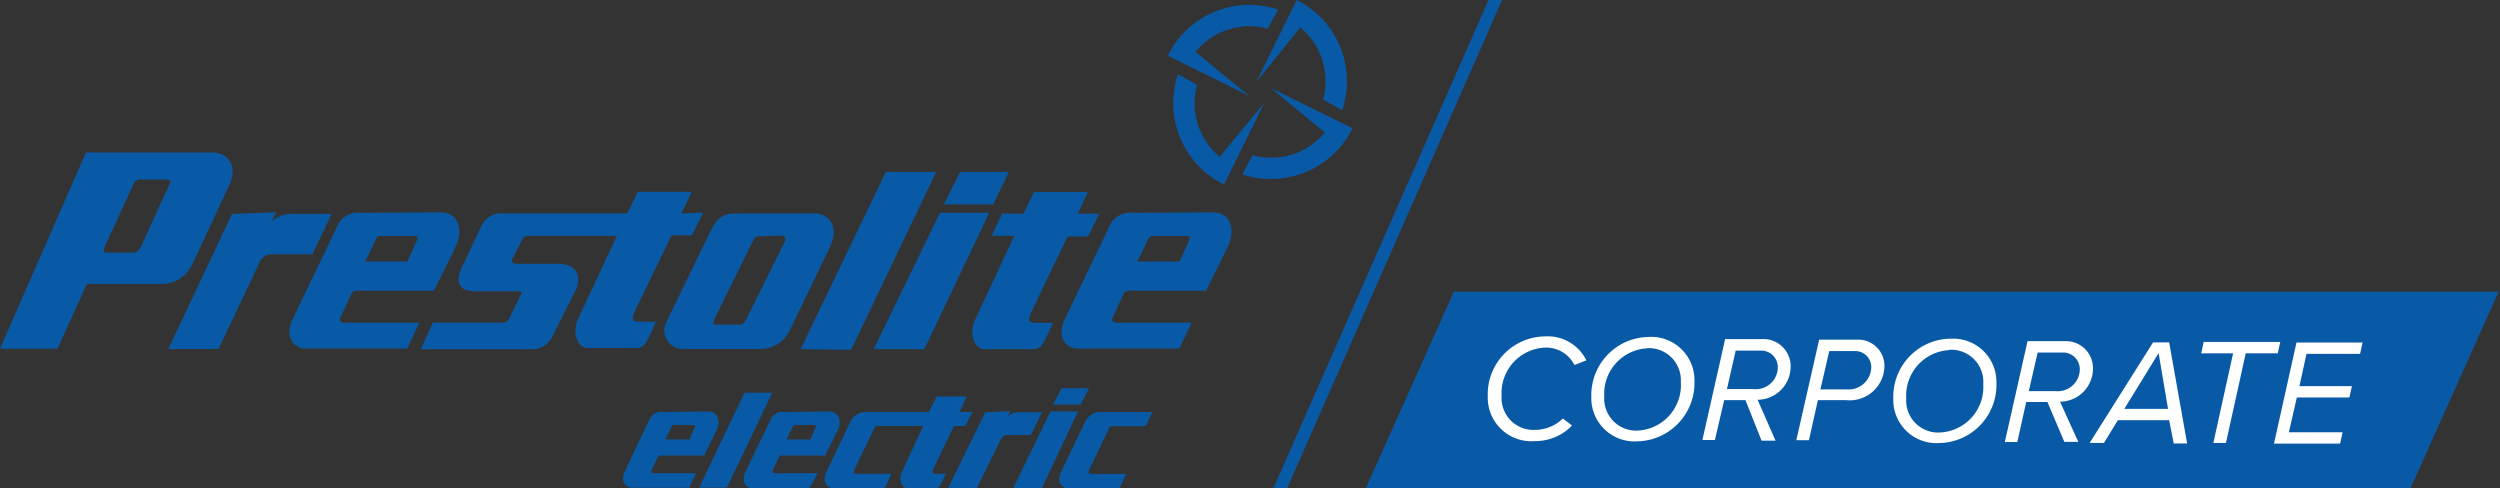
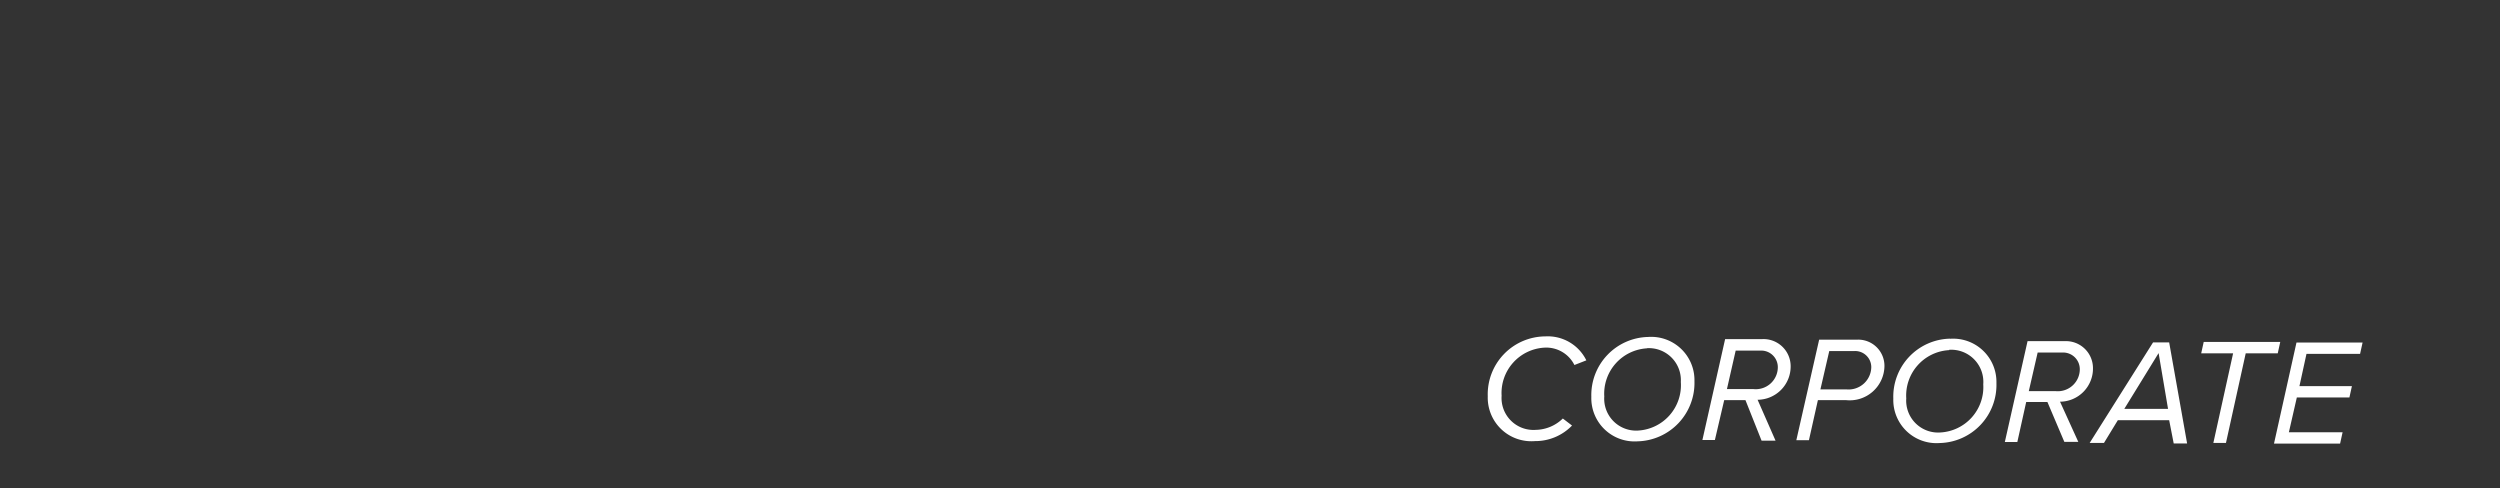
<svg xmlns="http://www.w3.org/2000/svg" id="4786cbb0-980a-4464-af95-897184ecfbcf" data-name="Layer 1" width="220.13" height="43" viewBox="0 0 220.13 43">
  <rect x="0" y="0" width="220.13" height="43" fill="#333333" stroke="none" />
  <title>Prestolite Corporate</title>
-   <path d="M110,8.45h0L102.83,4.9A8,8,0,0,1,112.54.84l-.92,1.68a6.13,6.13,0,0,0-6.35,2.05Zm-2.6,5.36a6.13,6.13,0,0,1-2-6.34l-1.68-.93a8,8,0,0,0,4.06,9.71l3.54-7.19h0Zm9.25-2.14a6.15,6.15,0,0,1-6.35,2l-.92,1.68a8,8,0,0,0,9.71-4.06l-7.19-3.54h0Zm-2.15-9.25a6.14,6.14,0,0,1,2,6.35l1.68.93A8,8,0,0,0,114.18,0l-3.54,7.18h0ZM86.76,36.3,83.47,43H86l2.11-4.28a.66.66,0,0,1,.65-.42h2l1-2H89.9a1.56,1.56,0,0,0-1.16.35l.21-.44ZM64,42.94l4-8.36H65.56l-4,8.36Zm31.15-7.32.74-1.44H93.49l-.77,1.44ZM91.72,43l3.21-6.77H92.5L89.21,43Zm9.76-6.72H97a1.5,1.5,0,0,0-1.43.81l-2.15,4.49c-.42.94.18,1.43.63,1.43h4.51l.61-1.28H96.07c-.19,0-.27-.12-.19-.3l1.78-3.73c0-.1.1-.17.3-.17h2.91Zm-17,0,.64-1.37H82.48l-.69,1.36H76.33a1.51,1.51,0,0,0-1.43.81l-2.14,4.49c-.43.94.17,1.43.62,1.43H77.9l.6-1.28H75.38c-.19,0-.26-.12-.19-.3L77,37.68c0-.1.1-.17.3-.17h4s-1.69,3.62-1.89,4.06c-.31.68,0,1.41.48,1.42h2.37a.52.52,0,0,0,.52-.27,10.28,10.28,0,0,0,.49-1h-.82c-.36,0-.4-.11-.23-.5S84,37.51,84,37.51h1l.62-1.24Zm-15.46,0a1.09,1.09,0,0,0-1.14.61l-2.25,4.69c-.42.94.18,1.42.63,1.42h5L72,41.67H68.24c-.19,0-.27-.12-.19-.29l.53-1.1c0-.08.09-.17.3-.17h3.78s1-2.06,1.14-2.29c.31-.74.09-1.59-.8-1.59Zm.23,2.41.53-1.07a.26.26,0,0,1,.3-.2h1.57c.22,0,.25.08.14.28l-.44,1Zm-10.9-2.41a1.09,1.09,0,0,0-1.14.61L55,41.53c-.42.94.18,1.42.63,1.42h5.05l.61-1.28H57.57c-.19,0-.27-.12-.19-.29l.53-1.1a.28.28,0,0,1,.3-.17H62s1-2.06,1.13-2.29c.32-.74.09-1.59-.8-1.59Zm.23,2.41.53-1.07a.26.26,0,0,1,.3-.2H61c.22,0,.25.08.15.28s-.45,1-.45,1ZM20.43,18.84,14.82,30.73h4.42l3.6-7.6A1.16,1.16,0,0,1,24,22.39h3.5l1.7-3.55H26a2.8,2.8,0,0,0-2.07.63l.38-.78Zm66.89,1.92h2s-3.14,6.69-3.49,7.46c-.54,1.22,0,2.52.86,2.52h4.21a.94.94,0,0,0,.93-.48,18.57,18.57,0,0,0,.87-1.83H91.19c-.63,0-.71-.19-.41-.88C91,27.05,94,20.82,94,20.82h1.8l1-2H94.89l.9-1.91H91.05l-.92,1.9H88.24ZM60,18.8l.91-1.91H56.16l-.93,1.9H44.36a1.91,1.91,0,0,0-2,1.18l-1.74,3.68c-.4.91-.48,2,1.22,2h3.74c.19,0,.46,0,.29.3s-.79,1.62-1.07,2.15a.48.48,0,0,1-.47.31H38.12l-1.07,2.34h9.82a1.91,1.91,0,0,0,1.7-1l2.17-4.3c.4-1,.19-2.22-1.63-2.22s-3.32,0-3.56,0c-.46,0-.59-.17-.4-.52s.75-1.46.84-1.63.15-.31.55-.31h7.78c-.42.9-3.11,6.64-3.43,7.35-.55,1.22,0,2.52.85,2.52h4.14a1,1,0,0,0,1-.48,18,18,0,0,0,.86-1.83H56.29c-.63,0-.71-.19-.41-.88.22-.5,3.25-6.73,3.25-6.73h1.79l1-2Zm5.16,0c-1.18,0-1.83,0-2.59,1.55l-3.85,7.91A1.65,1.65,0,0,0,60,30.73h6.87a2.86,2.86,0,0,0,2.66-1.61c.26-.55,2.76-5.72,3.56-7.41s0-2.92-1.44-2.92Zm3.78,2c.4,0,.13.54.13.54l-3.29,6.63c-.28.57-.41.61-.73.61H63c-.29,0-.19-.3-.05-.58l3.37-6.84c.2-.41.48-.36.72-.36S68.72,20.74,68.93,20.75Zm6,10,7.49-15.66H78L70.5,30.74ZM20.15,16.38c-.8,1.69-3,6.49-3.29,7A2.89,2.89,0,0,1,14.2,25H7.65l-2.59,5.7H0L7.57,13.43H18.71C20.1,13.42,21,14.69,20.15,16.38Zm-5.35-.57c-.19,0-2.25,0-2.39,0a.62.62,0,0,0-.65.38L9.17,21.84s-.14.4.21.4l2.35,0c.3,0,.52-.19.76-.69l2.42-5.29S15.15,15.84,14.8,15.81ZM87.45,18l1.38-2.86H84.54L83.11,18ZM81.39,30.74l5.71-12H82.77l-5.84,12Zm-49.65-12a1.94,1.94,0,0,0-2,1.1l-4,8.32c-.75,1.67.31,2.53,1.11,2.53h9l1.08-2.27h-6.6c-.34,0-.48-.21-.33-.52l.93-2a.5.5,0,0,1,.54-.3h6.73s1.84-3.66,2-4.07c.57-1.33.17-2.83-1.41-2.83Zm.41,4.29s.81-1.65.93-1.91a.48.48,0,0,1,.54-.34h2.79c.39,0,.44.13.26.49-.1.2-.79,1.76-.79,1.76Zm67.58-4.29a1.94,1.94,0,0,0-2,1.1l-4,8.32c-.75,1.67.31,2.53,1.11,2.53h9l1.08-2.27h-6.6c-.34,0-.48-.21-.33-.52l.93-2a.49.49,0,0,1,.53-.3h6.74s1.84-3.66,2-4.07c.57-1.33.17-2.83-1.41-2.83Zm.41,4.29s.81-1.65.93-1.91a.48.48,0,0,1,.54-.34h2.79c.39,0,.44.13.26.49-.1.2-.79,1.76-.79,1.76Z" fill="#095aa6" />
-   <polygon points="113.34 42.98 112.13 42.98 131.07 0 132.26 0 113.34 42.98" fill="#095aa6" />
-   <polygon points="212.25 42.99 120.26 42.99 128.02 25.68 220.01 25.68 212.25 42.99" fill="#095aa6" />
  <path d="M136.07,29.62a3.78,3.78,0,0,1,3.61,2.11l-1.05.41A2.77,2.77,0,0,0,136,30.61a4,4,0,0,0-3.78,4.24,2.81,2.81,0,0,0,3,3,3.5,3.5,0,0,0,2.39-1l.81.62a4.49,4.49,0,0,1-3.27,1.37A3.84,3.84,0,0,1,131,34.89,5.1,5.1,0,0,1,136.07,29.62Zm9.05.05a3.81,3.81,0,0,1,4.08,3.9,5.14,5.14,0,0,1-5,5.29,3.81,3.81,0,0,1-4.08-3.92A5.12,5.12,0,0,1,145.12,29.67Zm-.08,1a4,4,0,0,0-3.78,4.24,2.81,2.81,0,0,0,3,3A4,4,0,0,0,148,33.63,2.82,2.82,0,0,0,145,30.66Zm8.65,4.56h-1.87L151,38.74h-1.1l2-8.88,3.26,0a2.39,2.39,0,0,1,2.51,2.34,2.93,2.93,0,0,1-2.91,3l1.58,3.6h-1.23Zm2.85-2.93a1.46,1.46,0,0,0-1.49-1.43h-2.22l-.77,3.39h2.34A1.94,1.94,0,0,0,156.54,32.29Zm3.64-2.39,3.3,0a2.31,2.31,0,0,1,2.45,2.32,3.06,3.06,0,0,1-3.41,3l-2.45,0-.79,3.53h-1.11Zm4.59,2.41a1.42,1.42,0,0,0-1.47-1.41h-2.23l-.78,3.38h2.33A2,2,0,0,0,164.77,32.31Zm6.93-2.49a3.81,3.81,0,0,1,4.09,3.9,5.12,5.12,0,0,1-5,5.28,3.8,3.8,0,0,1-4.08-3.91A5.11,5.11,0,0,1,171.7,29.82Zm-.07,1a4,4,0,0,0-3.78,4.25,2.81,2.81,0,0,0,3,3,4,4,0,0,0,3.78-4.24A2.83,2.83,0,0,0,171.63,30.8Zm8.65,4.57h-1.87l-.78,3.52h-1.1l2-8.88,3.26,0a2.38,2.38,0,0,1,2.5,2.33,2.92,2.92,0,0,1-2.9,3L183,38.91h-1.23Zm2.85-2.93a1.47,1.47,0,0,0-1.5-1.43l-2.21,0-.78,3.4H181A1.94,1.94,0,0,0,183.13,32.44ZM191,37l-4.52,0-1.22,2H184l5.58-8.85H191l1.58,8.9h-1.18Zm-3.95-1,3.85,0-.83-4.91Zm9.58-4.89-2.81,0,.22-1,6.74,0-.22,1h-2.82L196,39h-1.11Zm5.58-.95,5.82,0-.22,1-4.72,0L202.47,34l4.62,0-.22,1-4.63,0-.7,3.06,4.73,0-.22,1-5.82,0Z" fill="#fff" />
</svg>